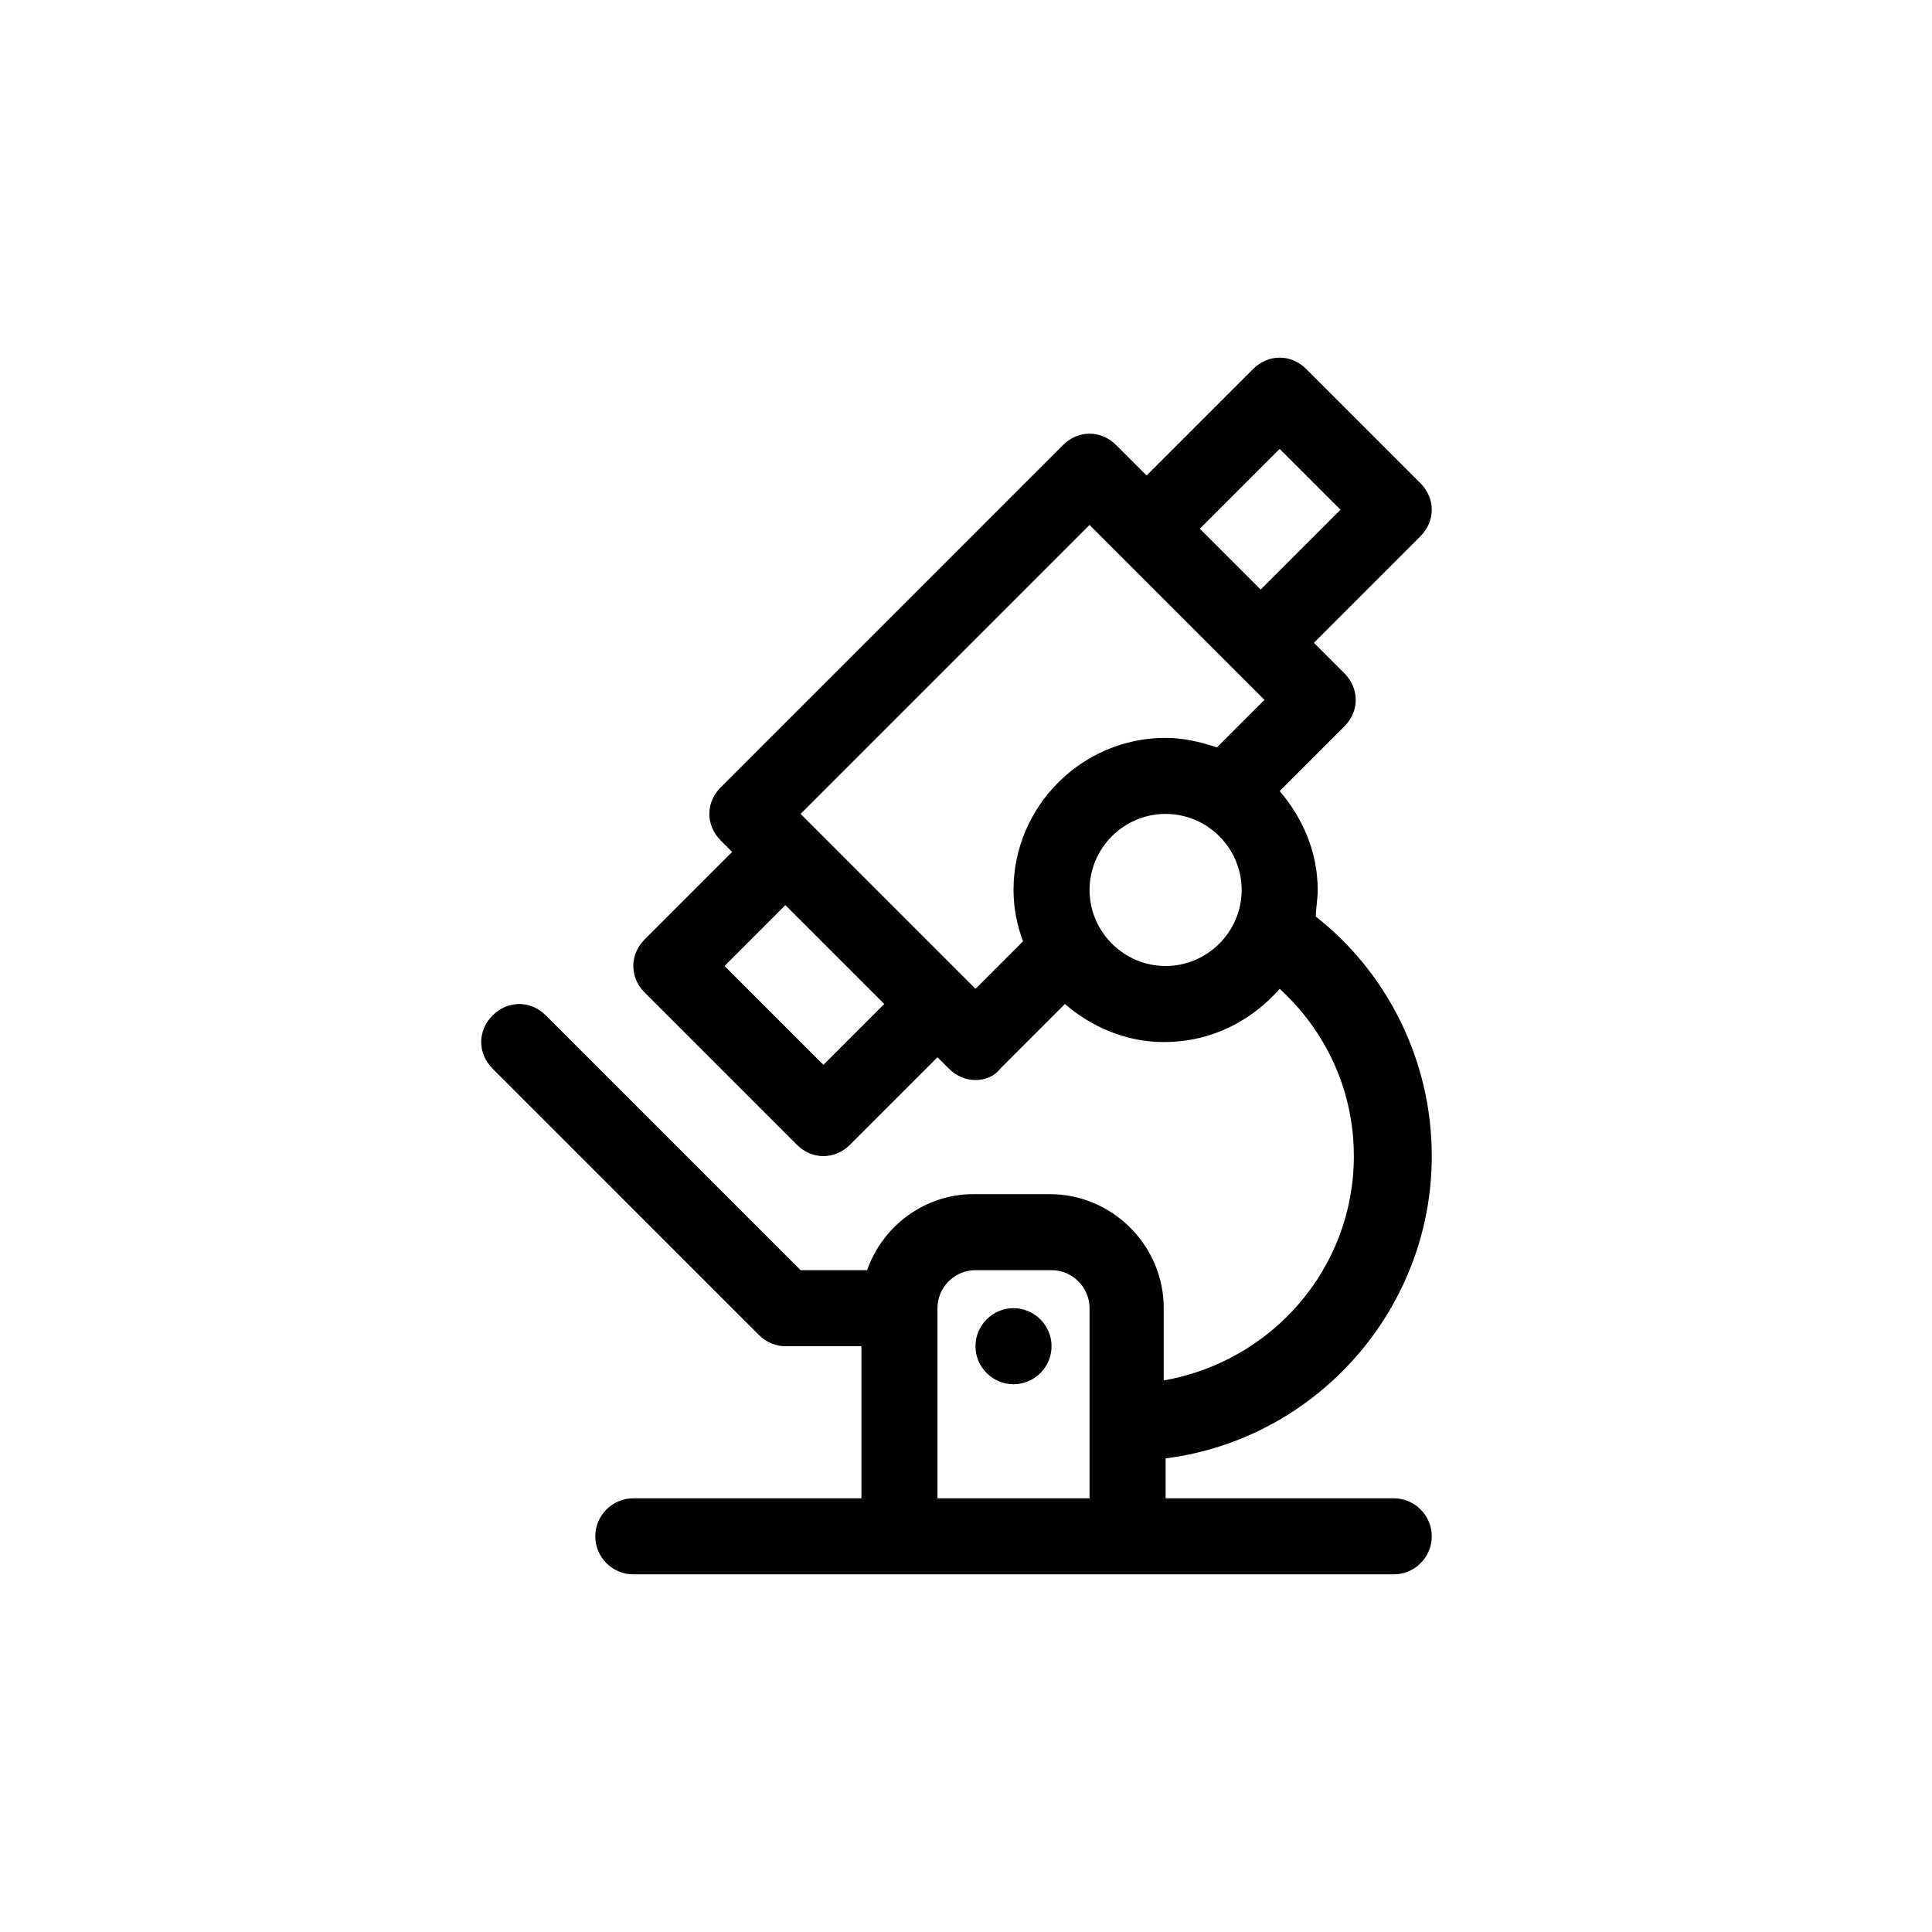
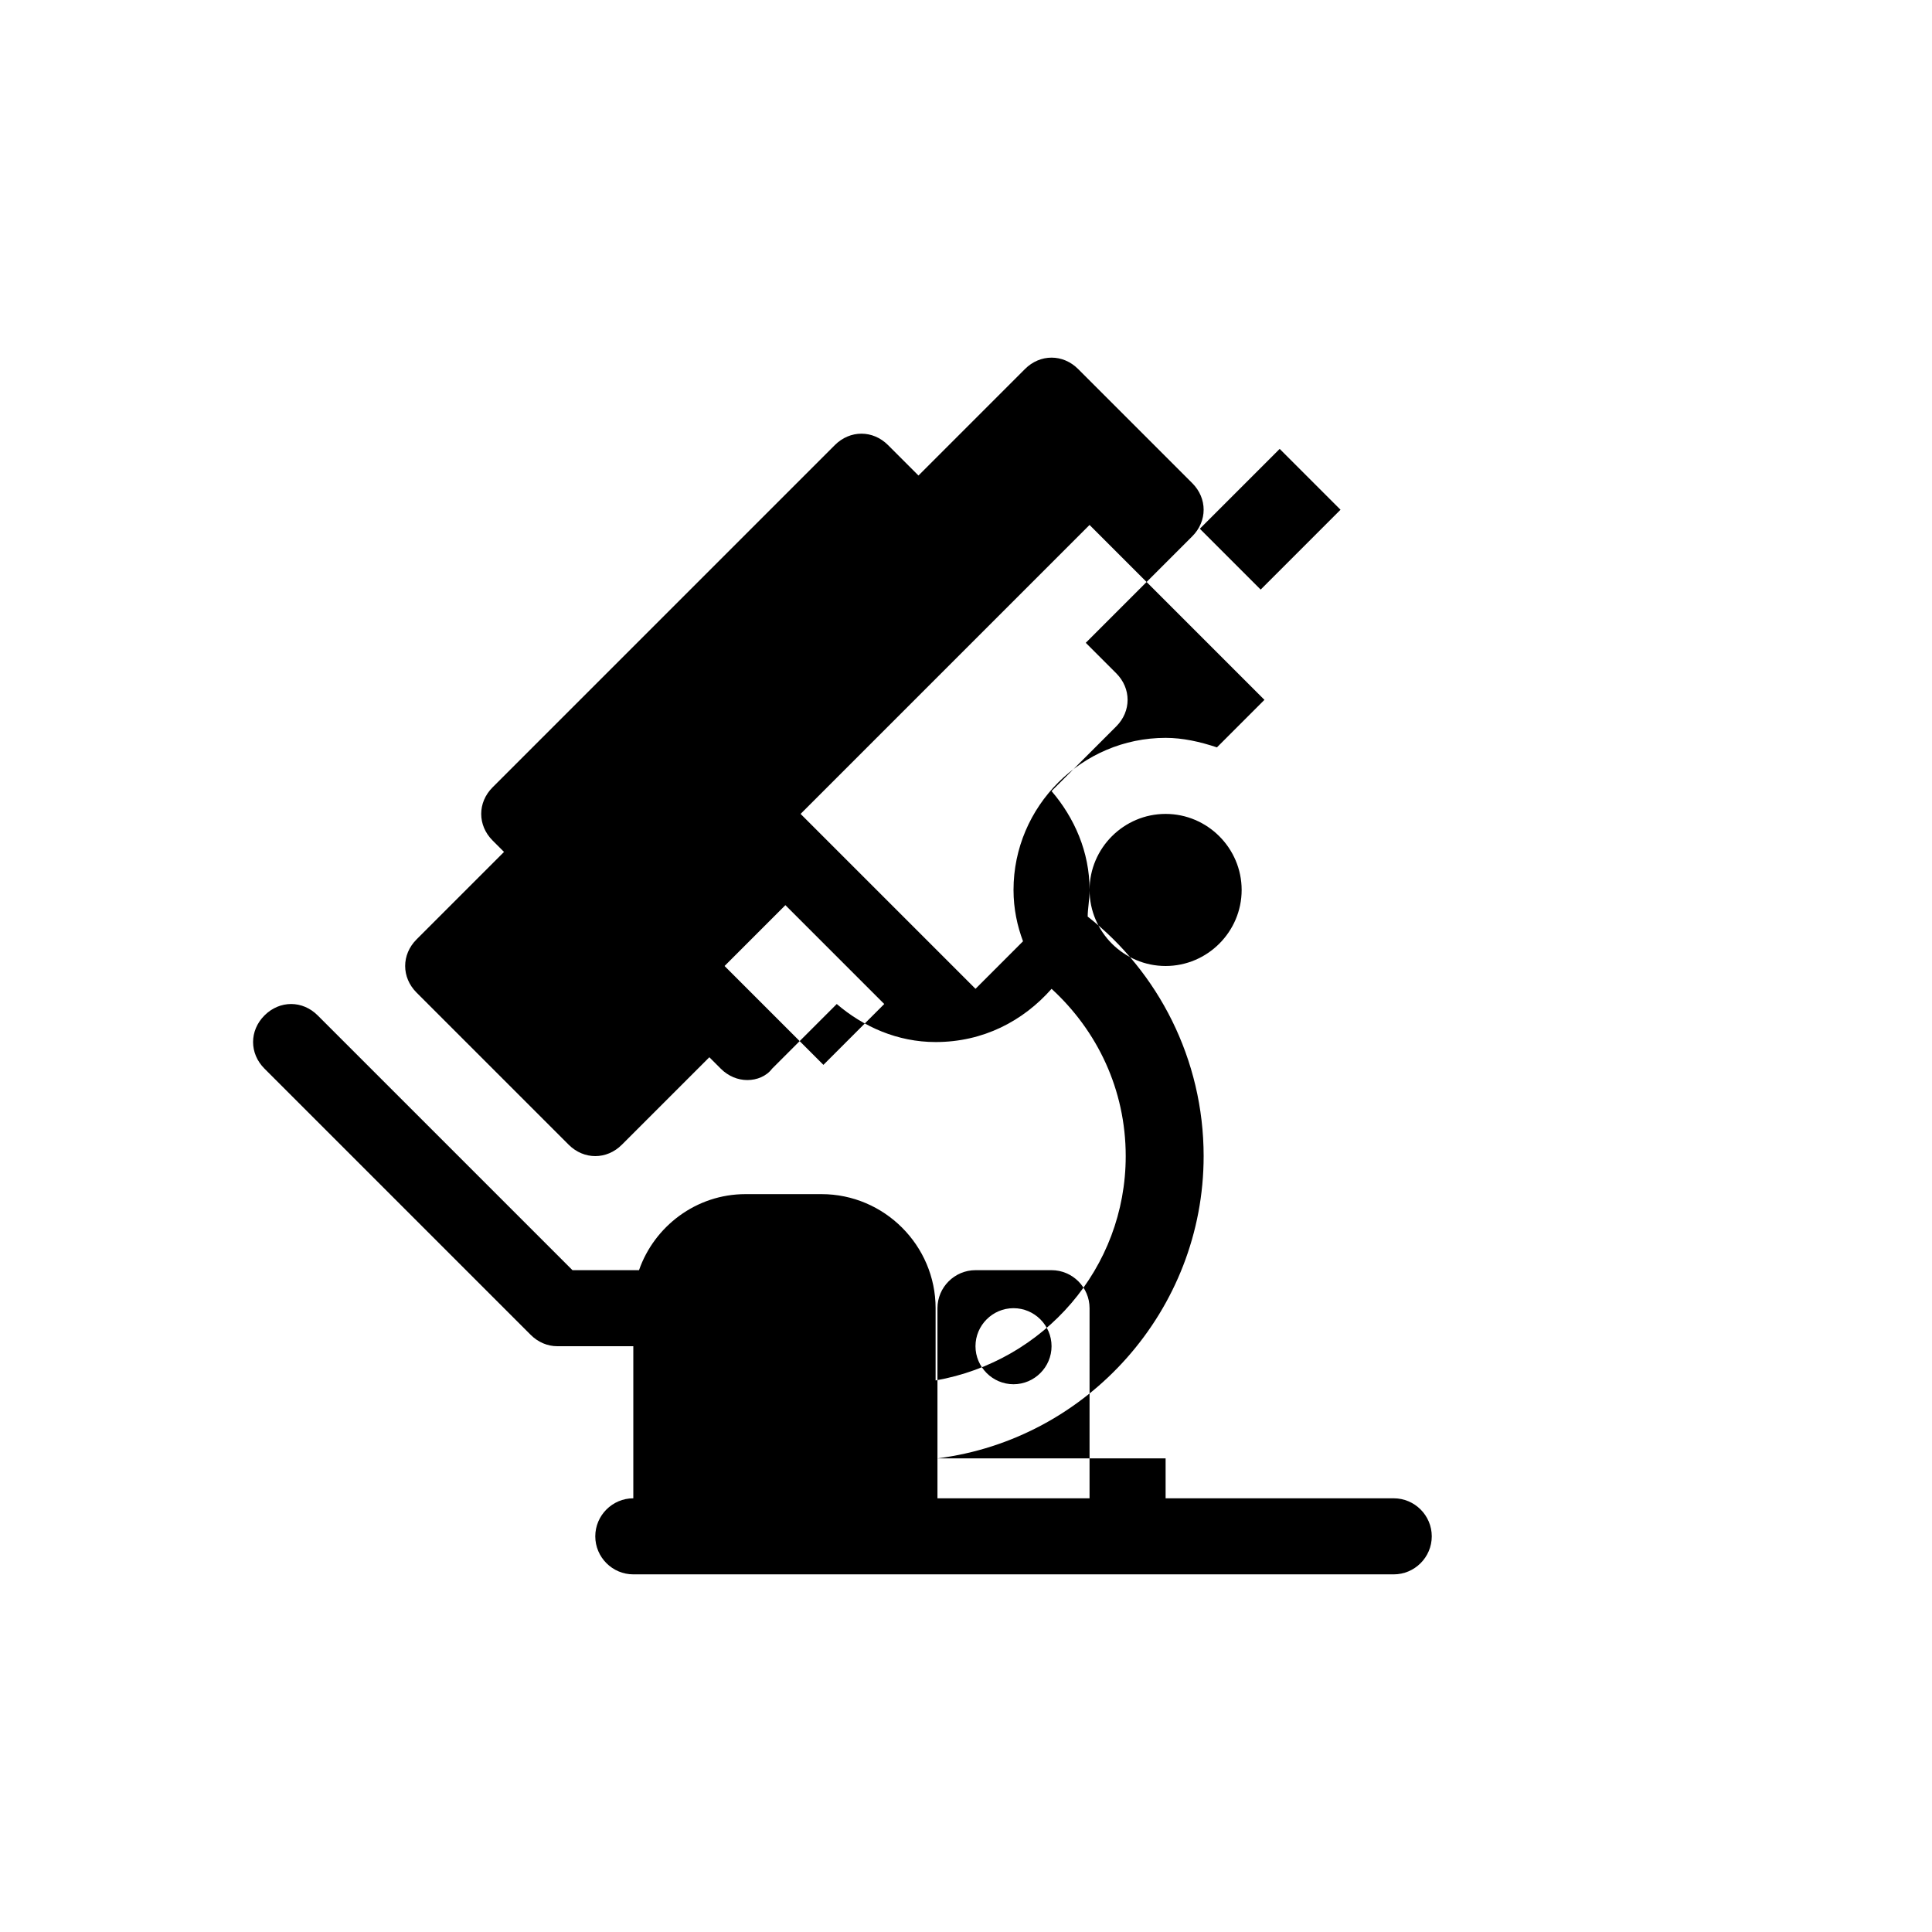
<svg xmlns="http://www.w3.org/2000/svg" fill="#000000" width="800px" height="800px" version="1.1" viewBox="144 144 512 512">
-   <path d="m422.67 500.76c0 5.543-4.535 10.078-10.078 10.078s-10.078-4.535-10.078-10.078 4.535-10.078 10.078-10.078 10.078 4.535 10.078 10.078zm30.227 29.723v10.582h60.457c5.543 0 10.078 4.535 10.078 10.078s-4.535 10.078-10.078 10.078h-201.52c-5.543 0-10.078-4.535-10.078-10.078s4.535-10.078 10.078-10.078h60.457v-40.305h-20.152c-2.519 0-5.039-1.008-7.055-3.023l-70.535-70.535c-4.031-4.031-4.031-10.078 0-14.105 4.031-4.031 10.078-4.031 14.105 0l67.516 67.512h17.633c4.031-11.586 15.113-20.152 28.215-20.152h20.152c16.625 0 30.23 13.602 30.23 30.23v19.145c28.719-5.039 50.383-29.727 50.383-59.449 0-17.633-7.559-33.25-19.648-44.336-7.559 8.566-18.137 14.105-30.73 14.105-10.078 0-19.145-4.031-26.199-10.078l-17.129 17.129c-1.52 2.016-4.039 3.023-6.559 3.023s-5.039-1.008-7.055-3.023l-3.023-3.023-23.176 23.176c-2.012 2.016-4.531 3.023-7.051 3.023-2.519 0-5.039-1.008-7.055-3.023l-40.305-40.305c-4.031-4.031-4.031-10.078 0-14.105l23.176-23.176-3.023-3.023c-4.031-4.031-4.031-10.078 0-14.105l90.688-90.688c4.031-4.031 10.078-4.031 14.105 0l8.062 8.062 28.215-28.215c4.031-4.031 10.078-4.031 14.105 0l30.23 30.23c4.031 4.031 4.031 10.078 0 14.105l-28.215 28.215 8.062 8.062c4.031 4.031 4.031 10.078 0 14.105l-17.129 17.129c6.047 7.055 10.078 16.121 10.078 26.199 0 2.519-0.504 5.039-0.504 7.055 18.641 14.609 30.73 37.785 30.73 63.48 0 40.805-30.734 75.062-70.535 80.102zm9.07-246.36 16.121 16.121 21.16-21.16-16.121-16.121zm-83.633 125.95-26.199-26.199-16.121 16.125 26.199 26.199zm36.777-16.625c-1.512-4.031-2.519-8.566-2.519-13.602 0-22.168 18.137-40.305 40.305-40.305 4.535 0 9.07 1.008 13.602 2.519l12.594-12.594-46.352-46.352-76.574 76.578 46.352 46.352zm57.938-13.602c0-11.082-9.07-20.152-20.152-20.152-11.082 0-20.152 9.07-20.152 20.152 0 11.082 9.07 20.152 20.152 20.152 11.082 0 20.152-9.07 20.152-20.152zm-40.305 110.84c0-5.543-4.535-10.078-10.078-10.078h-20.152c-5.543 0-10.078 4.535-10.078 10.078v50.383h40.305z" />
+   <path d="m422.67 500.76c0 5.543-4.535 10.078-10.078 10.078s-10.078-4.535-10.078-10.078 4.535-10.078 10.078-10.078 10.078 4.535 10.078 10.078zm30.227 29.723v10.582h60.457c5.543 0 10.078 4.535 10.078 10.078s-4.535 10.078-10.078 10.078h-201.52c-5.543 0-10.078-4.535-10.078-10.078s4.535-10.078 10.078-10.078v-40.305h-20.152c-2.519 0-5.039-1.008-7.055-3.023l-70.535-70.535c-4.031-4.031-4.031-10.078 0-14.105 4.031-4.031 10.078-4.031 14.105 0l67.516 67.512h17.633c4.031-11.586 15.113-20.152 28.215-20.152h20.152c16.625 0 30.23 13.602 30.23 30.23v19.145c28.719-5.039 50.383-29.727 50.383-59.449 0-17.633-7.559-33.25-19.648-44.336-7.559 8.566-18.137 14.105-30.73 14.105-10.078 0-19.145-4.031-26.199-10.078l-17.129 17.129c-1.52 2.016-4.039 3.023-6.559 3.023s-5.039-1.008-7.055-3.023l-3.023-3.023-23.176 23.176c-2.012 2.016-4.531 3.023-7.051 3.023-2.519 0-5.039-1.008-7.055-3.023l-40.305-40.305c-4.031-4.031-4.031-10.078 0-14.105l23.176-23.176-3.023-3.023c-4.031-4.031-4.031-10.078 0-14.105l90.688-90.688c4.031-4.031 10.078-4.031 14.105 0l8.062 8.062 28.215-28.215c4.031-4.031 10.078-4.031 14.105 0l30.23 30.23c4.031 4.031 4.031 10.078 0 14.105l-28.215 28.215 8.062 8.062c4.031 4.031 4.031 10.078 0 14.105l-17.129 17.129c6.047 7.055 10.078 16.121 10.078 26.199 0 2.519-0.504 5.039-0.504 7.055 18.641 14.609 30.73 37.785 30.73 63.48 0 40.805-30.734 75.062-70.535 80.102zm9.07-246.36 16.121 16.121 21.16-21.16-16.121-16.121zm-83.633 125.95-26.199-26.199-16.121 16.125 26.199 26.199zm36.777-16.625c-1.512-4.031-2.519-8.566-2.519-13.602 0-22.168 18.137-40.305 40.305-40.305 4.535 0 9.07 1.008 13.602 2.519l12.594-12.594-46.352-46.352-76.574 76.578 46.352 46.352zm57.938-13.602c0-11.082-9.07-20.152-20.152-20.152-11.082 0-20.152 9.07-20.152 20.152 0 11.082 9.07 20.152 20.152 20.152 11.082 0 20.152-9.07 20.152-20.152zm-40.305 110.84c0-5.543-4.535-10.078-10.078-10.078h-20.152c-5.543 0-10.078 4.535-10.078 10.078v50.383h40.305z" />
</svg>